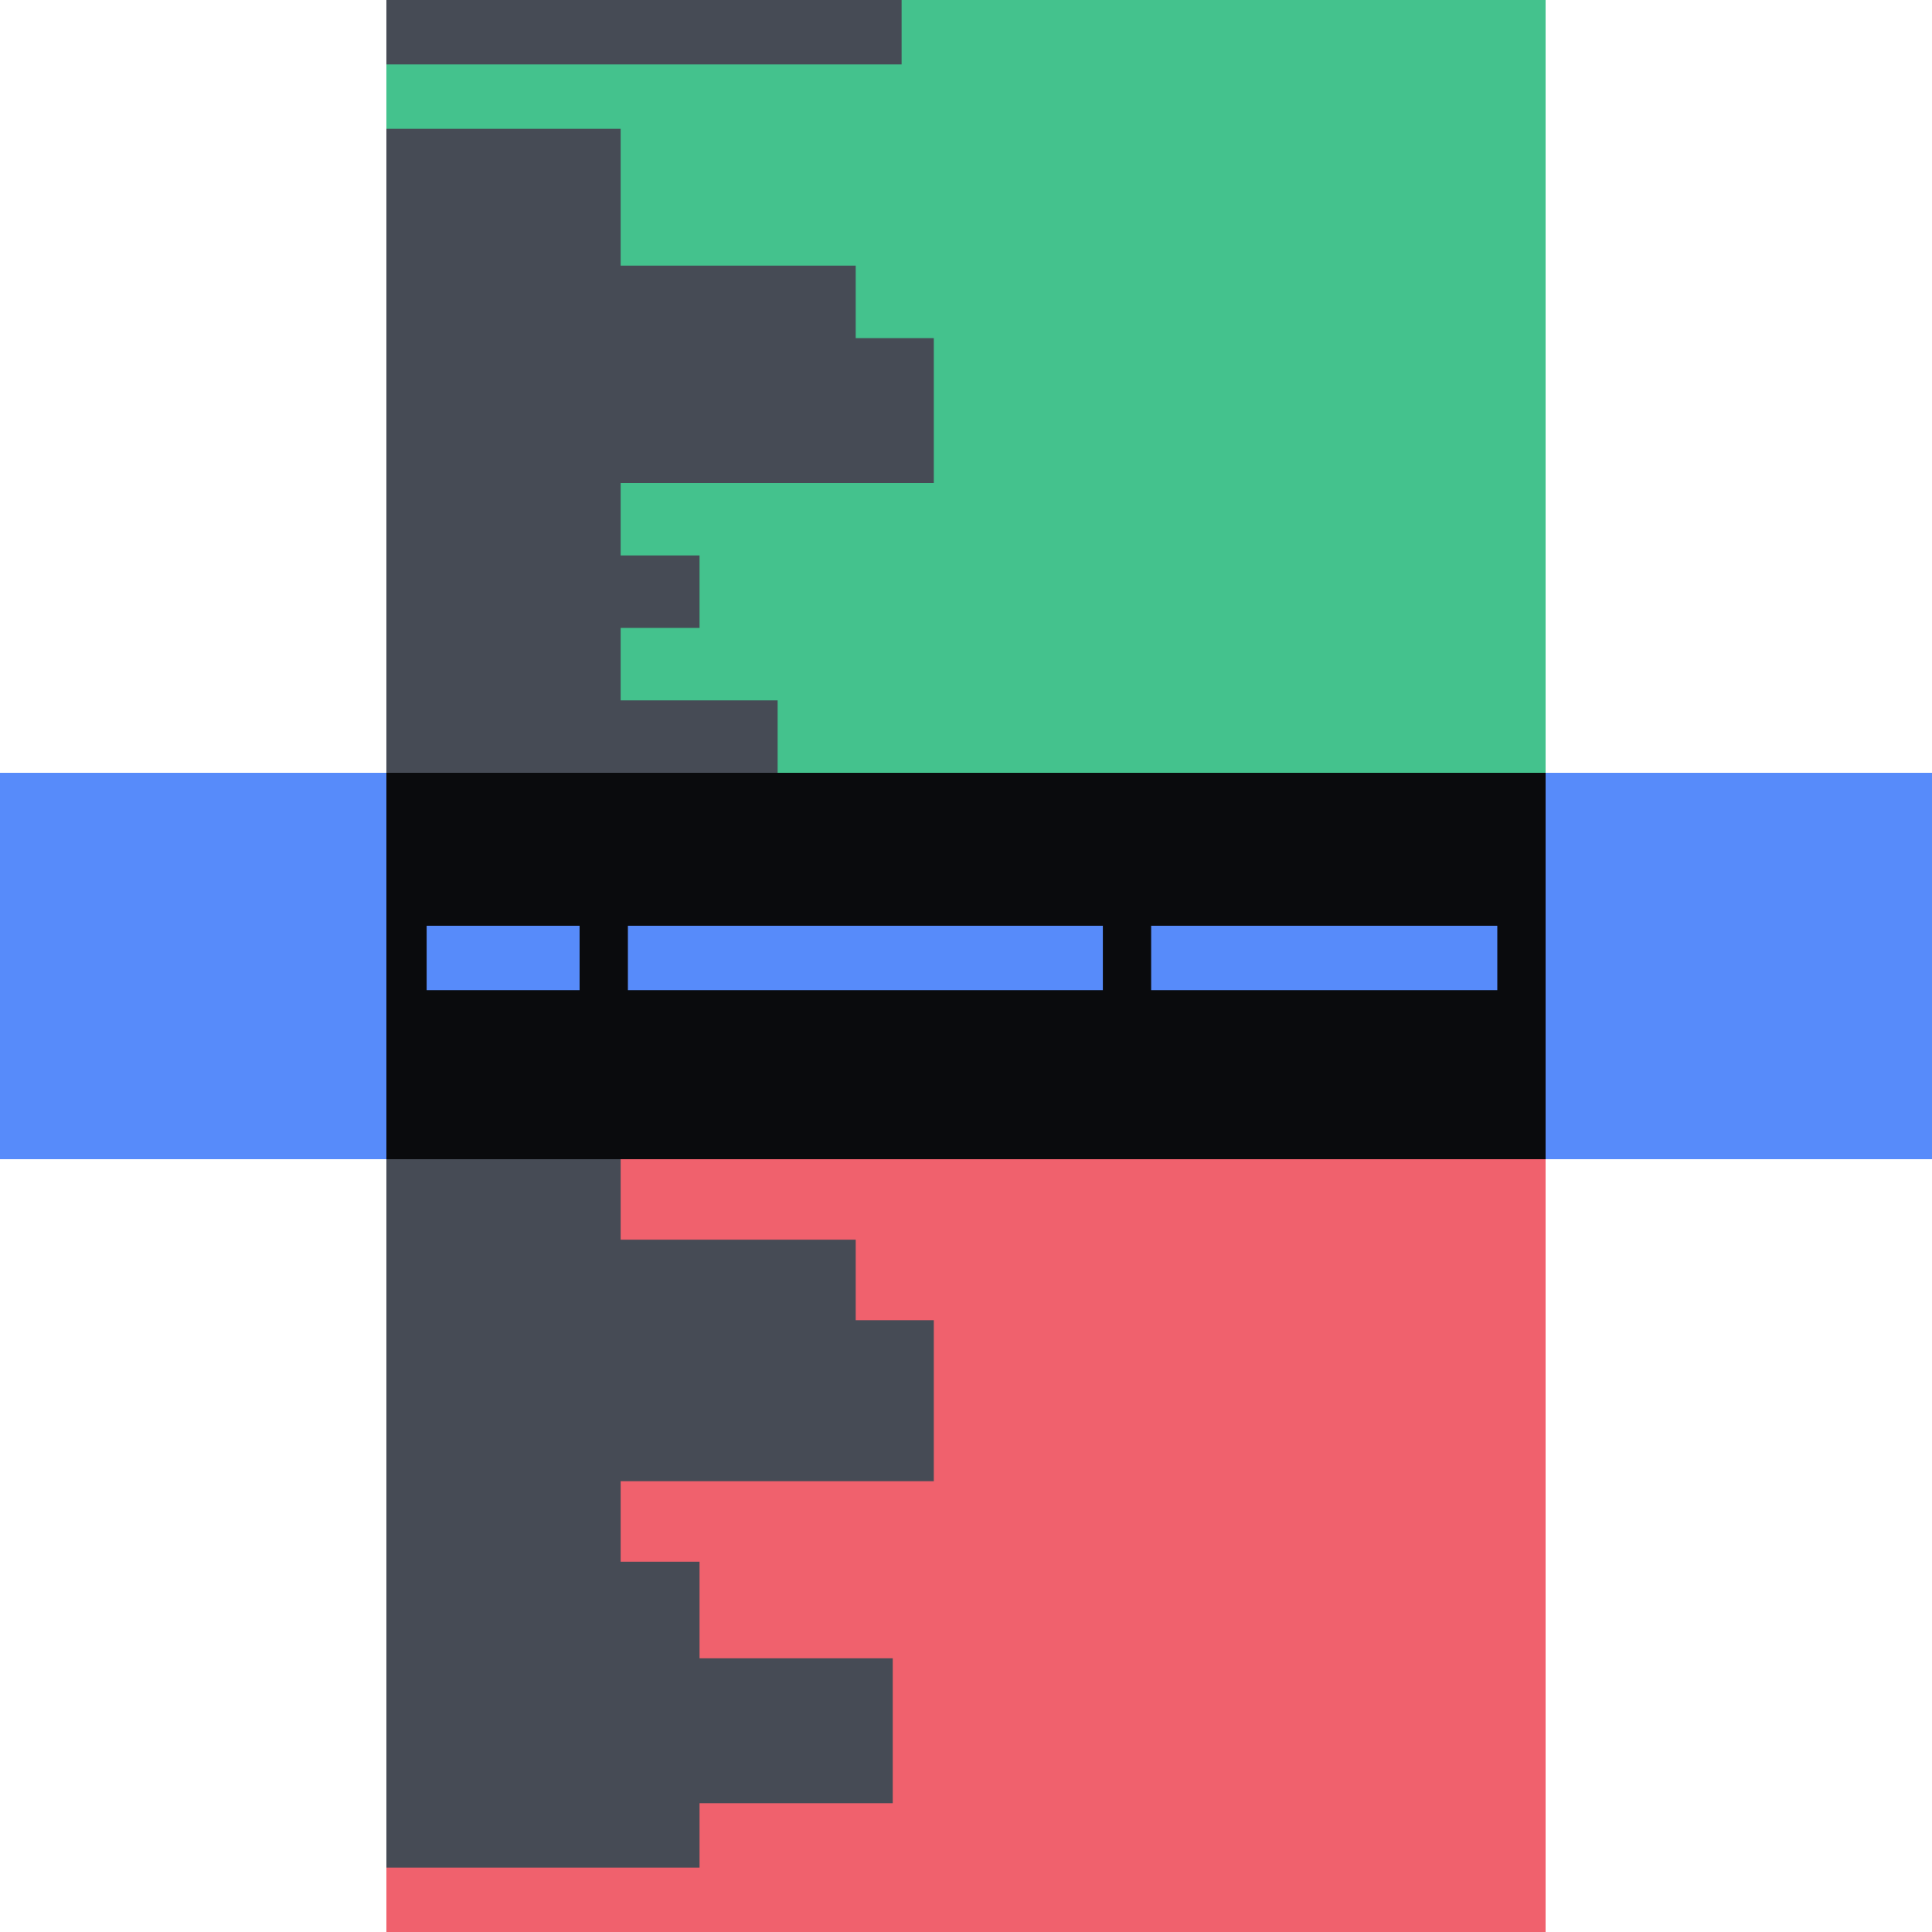
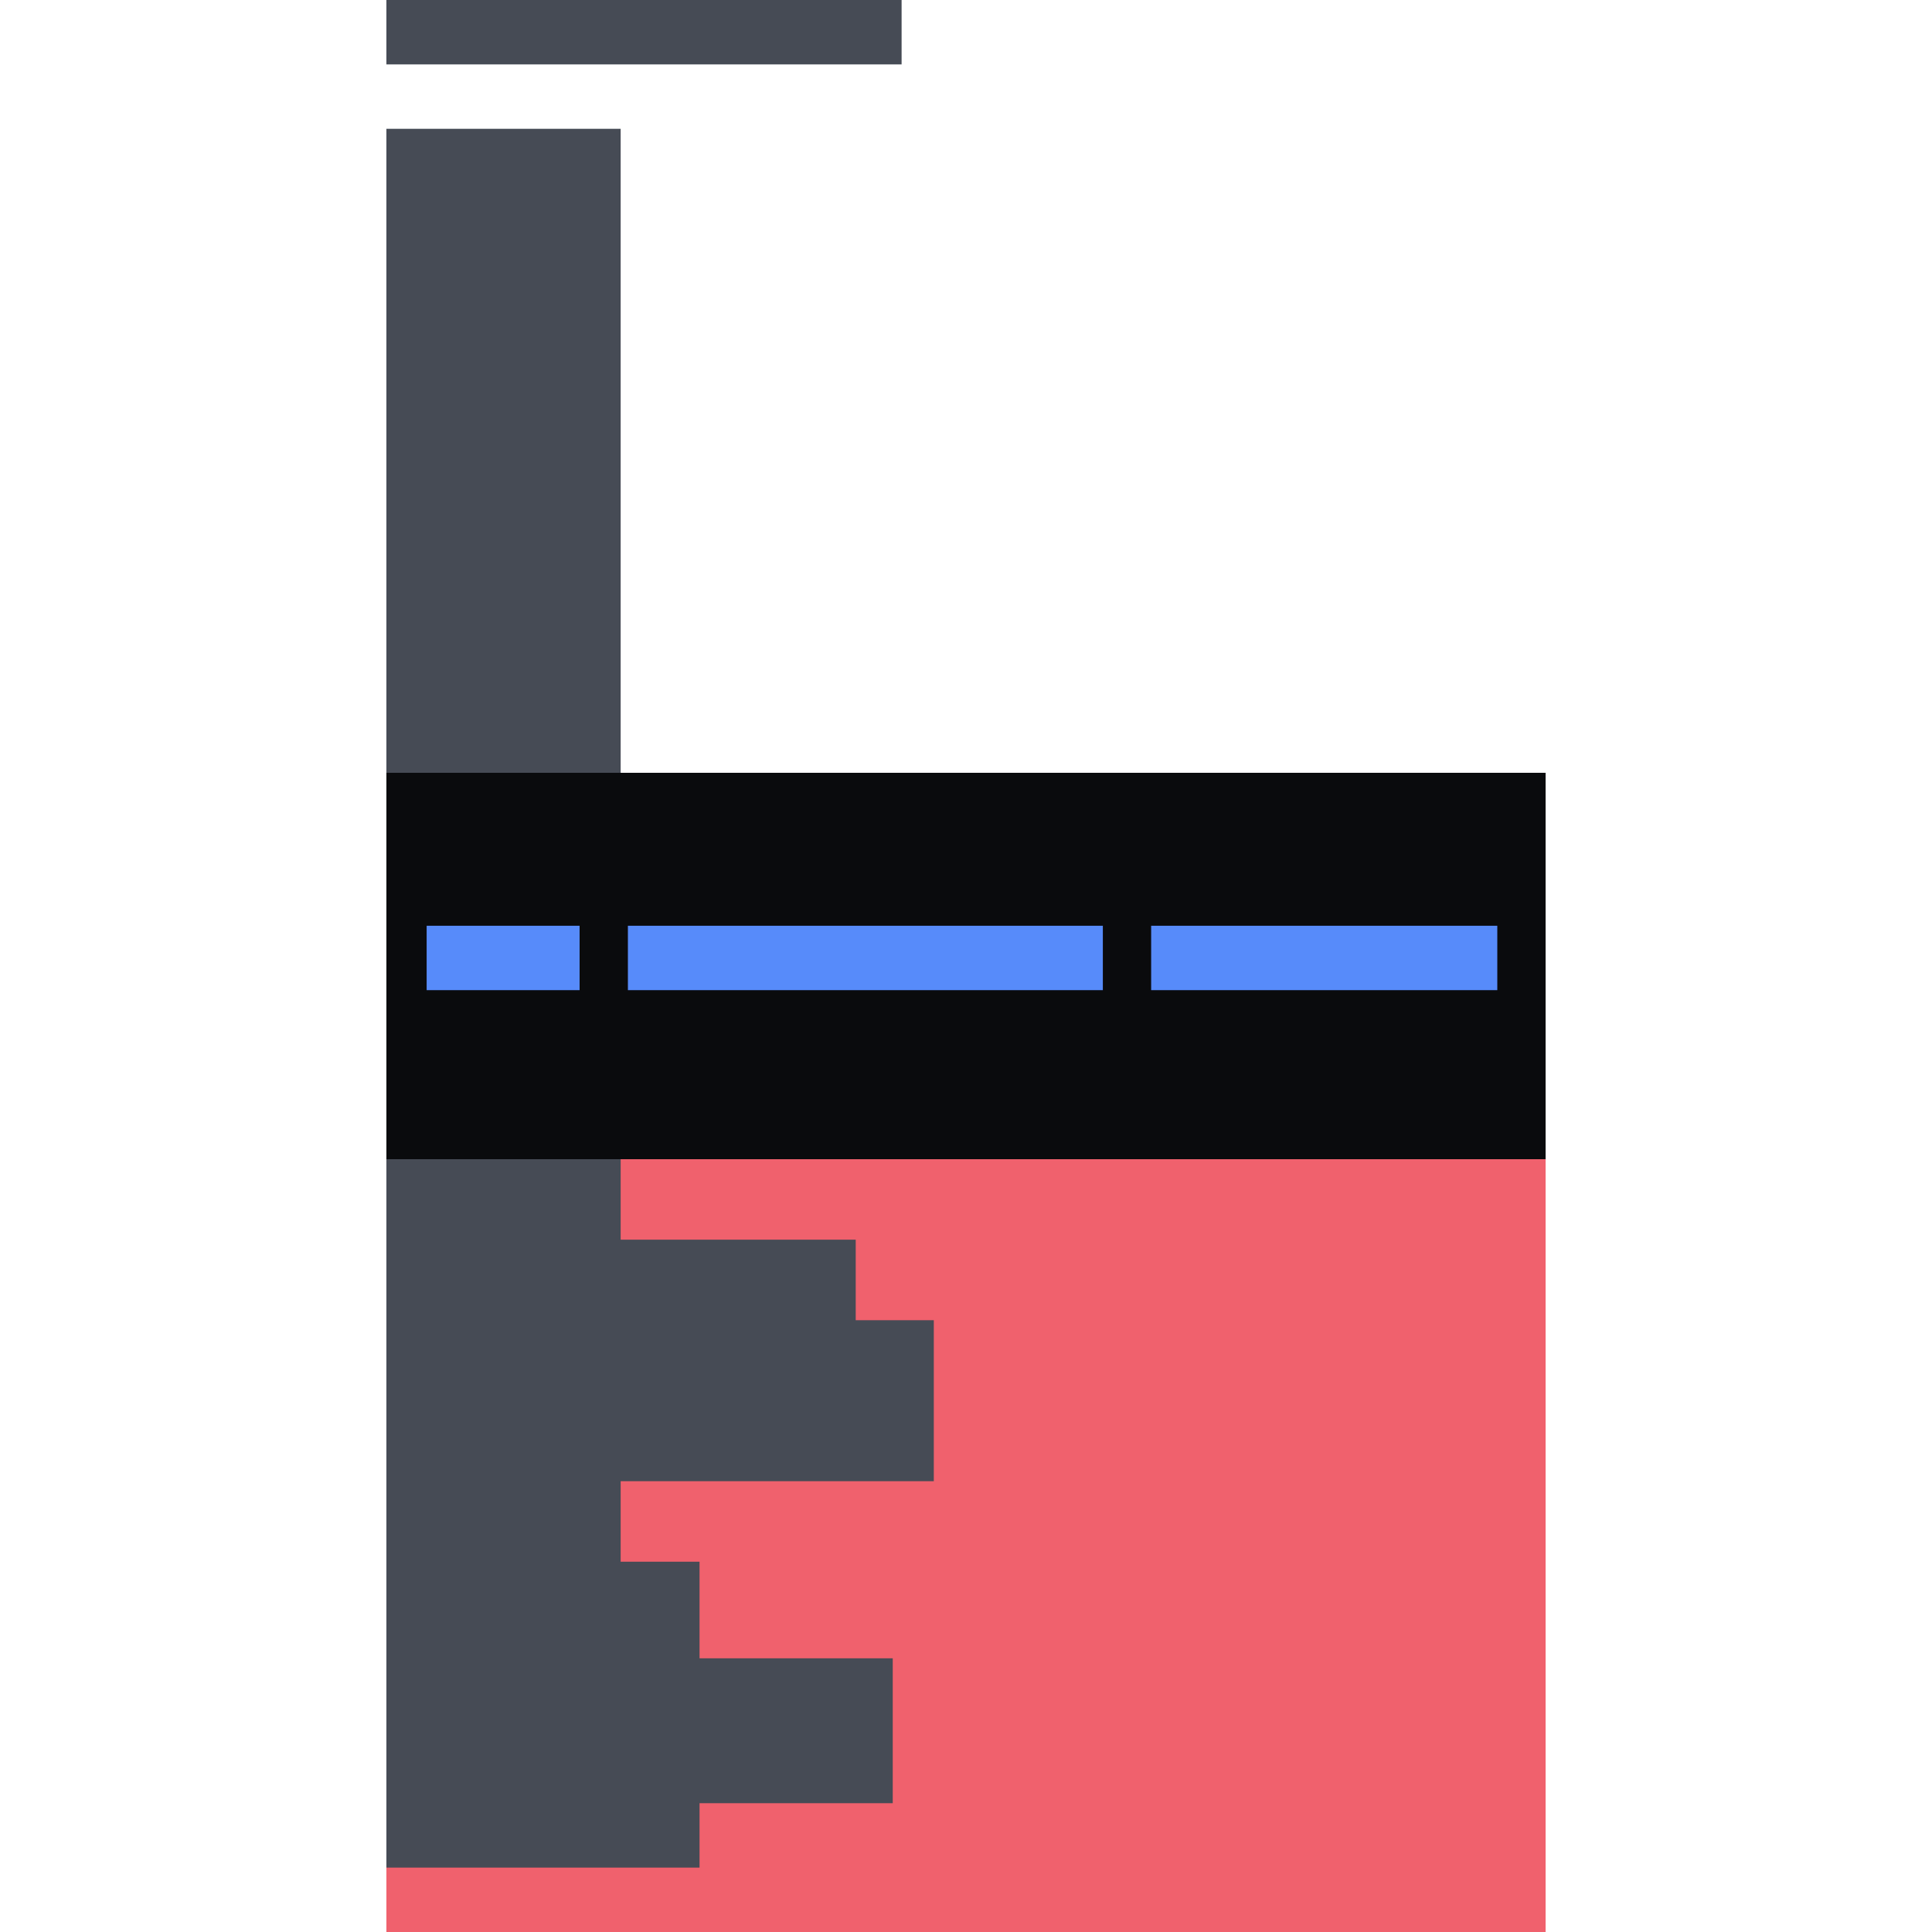
<svg xmlns="http://www.w3.org/2000/svg" fill="none" viewBox="0 0 240 240">
-   <path fill="#44C28D" d="M192 0H48v96h144z" />
  <path fill="#464B55" d="M77.1 16H48v80h29.1zM112 0H48v8h64z" />
-   <path fill="#464B55" d="M96.6 87H48v9h48.6zm-9.7-18H48v9h38.9zM116 51H48v9h68zm0-9H48v9h68zm-9.7-9H48v9h58.3z" />
  <path fill="#F0616D" d="M192 144H48v96h144z" />
  <path fill="#464B55" d="M77.1 144H48v80h29.1z" />
  <path fill="#464B55" d="M86.9 194H48v14h38.9z" />
  <path fill="#464B55" d="M110.9 206H72v18h38.9z" />
  <path fill="#464B55" d="M86.9 214H48v18h38.9zm29.1-40H48v10h68zm0-10H48v10h68zm-9.7-10H48v10h58.3z" />
-   <path fill="#578BFA" d="M0 144h240V96H0z" />
  <path fill="#0A0B0D" d="M48 144h144V96H48z" />
  <path fill="#578BFA" d="M53 123h19v-8H53zm25 0h59v-8H78zm65 0h43v-8h-43z" />
</svg>